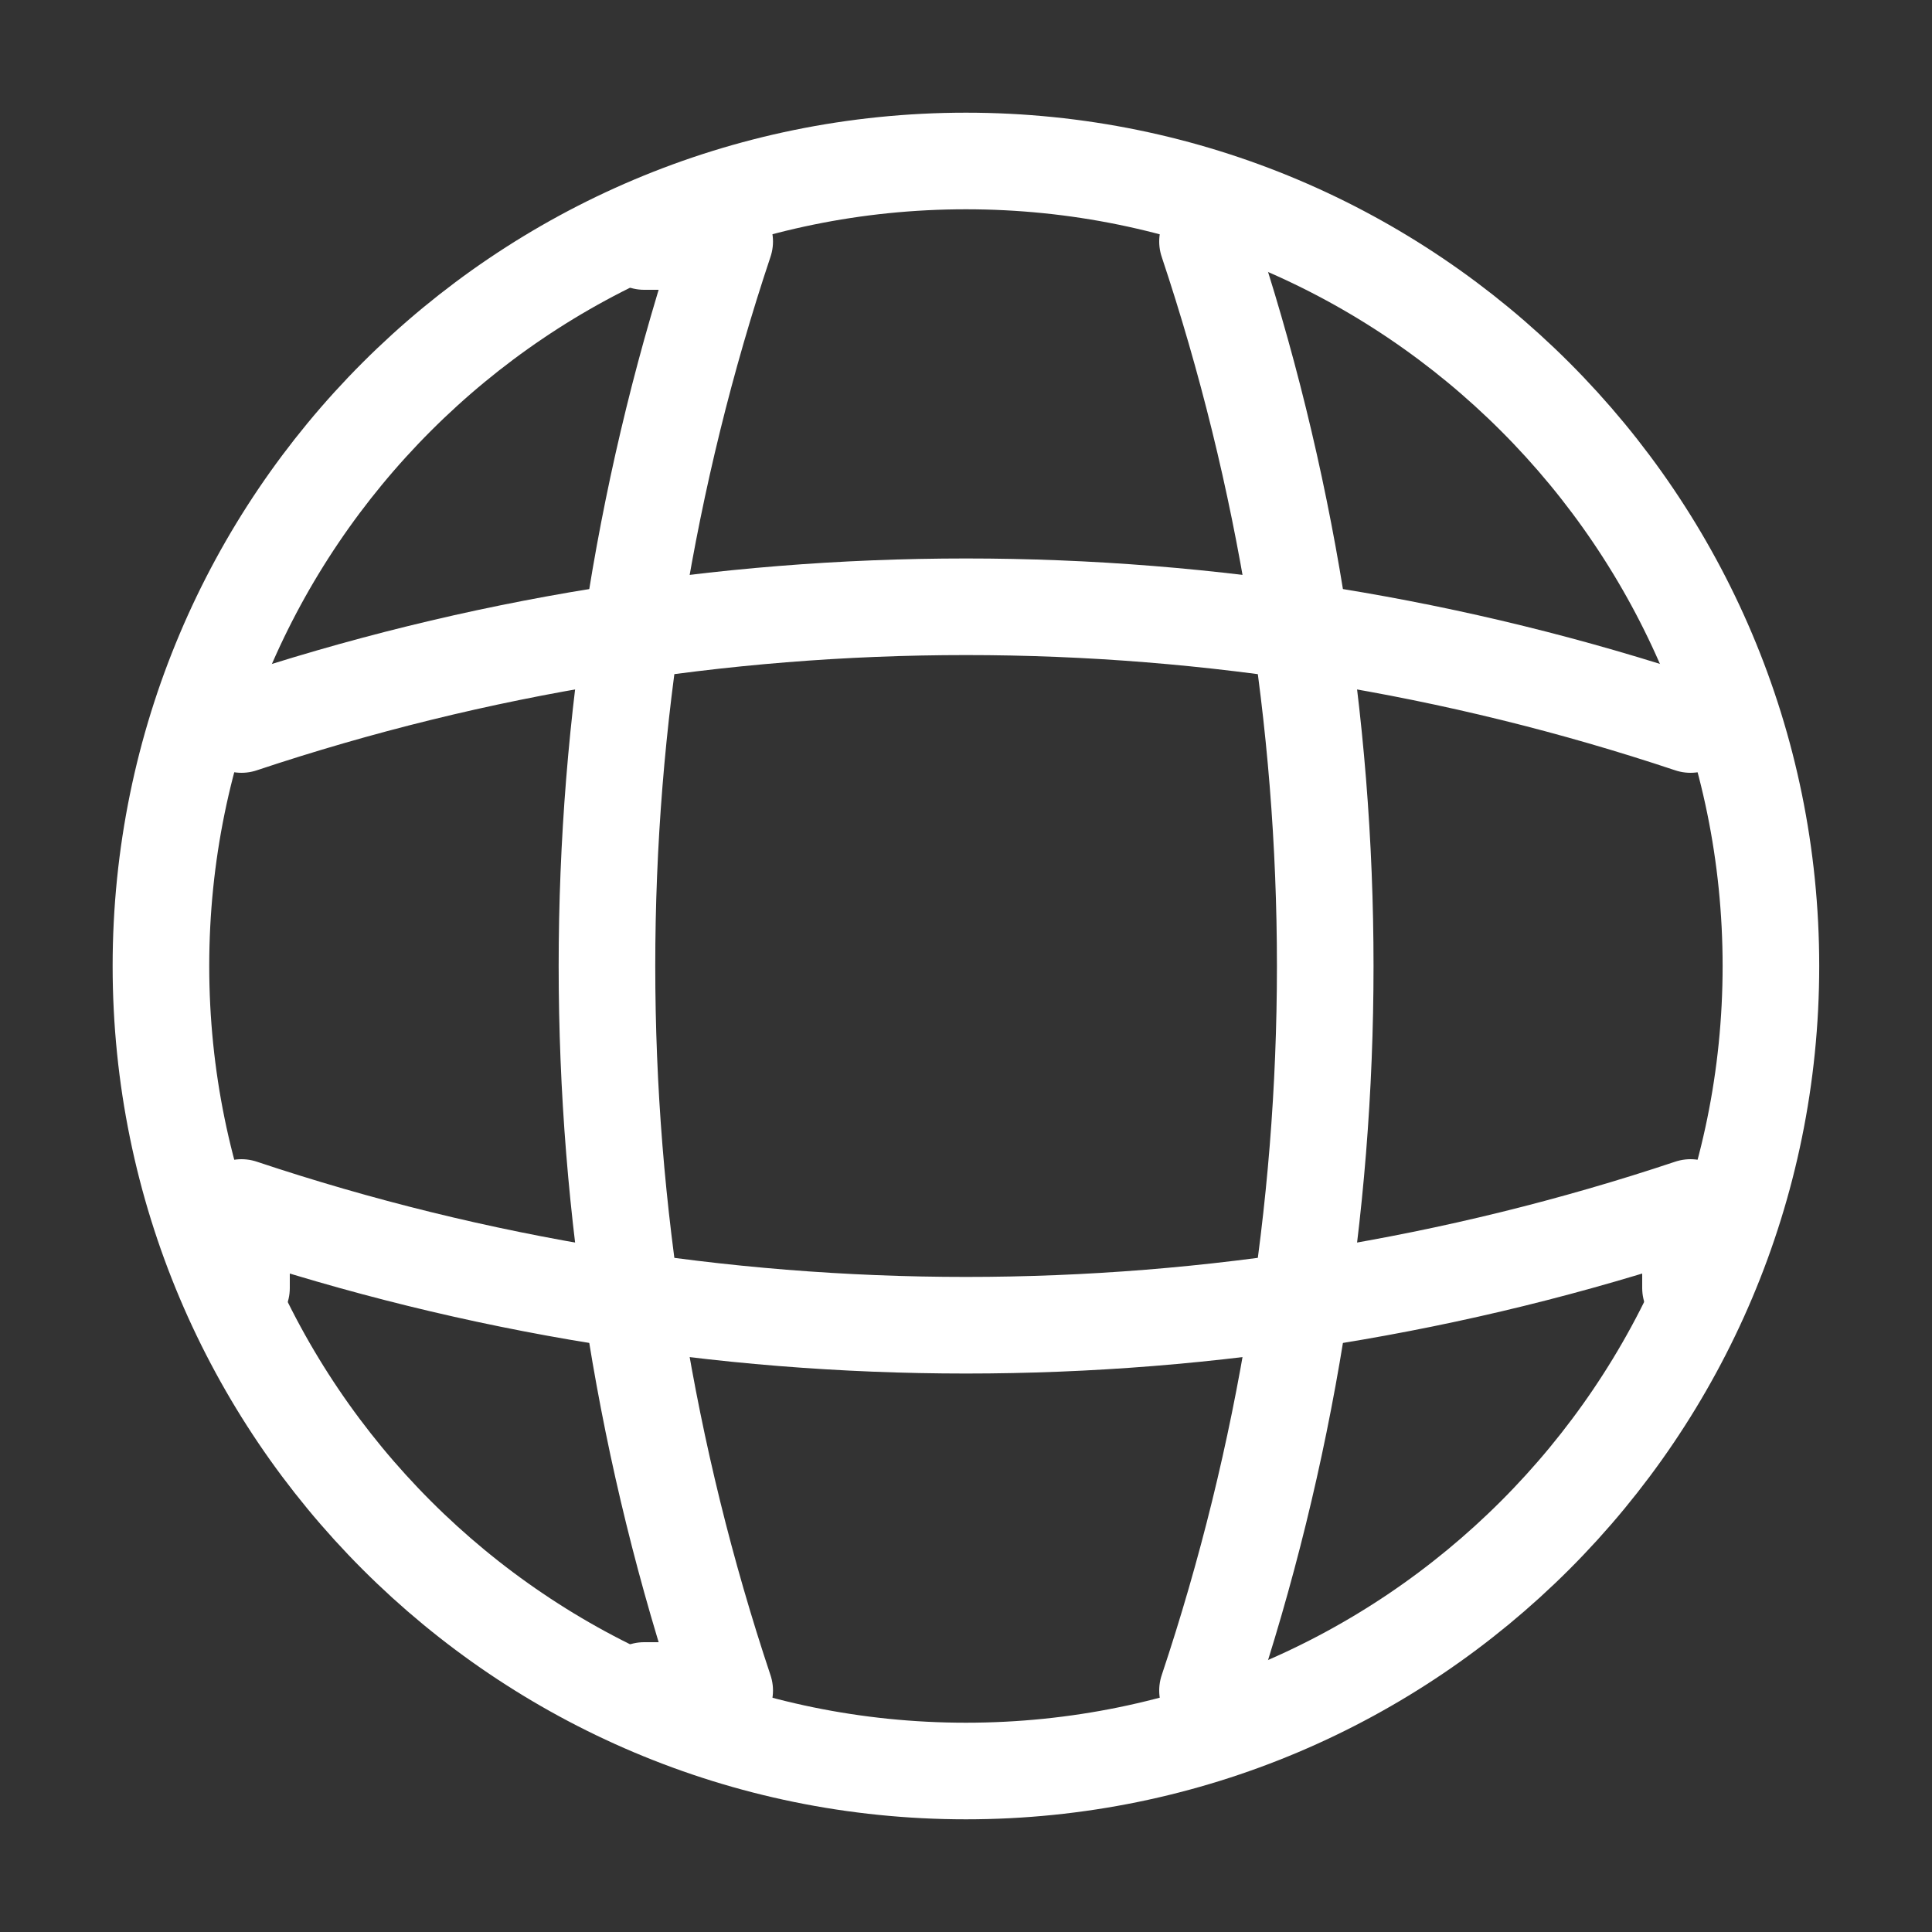
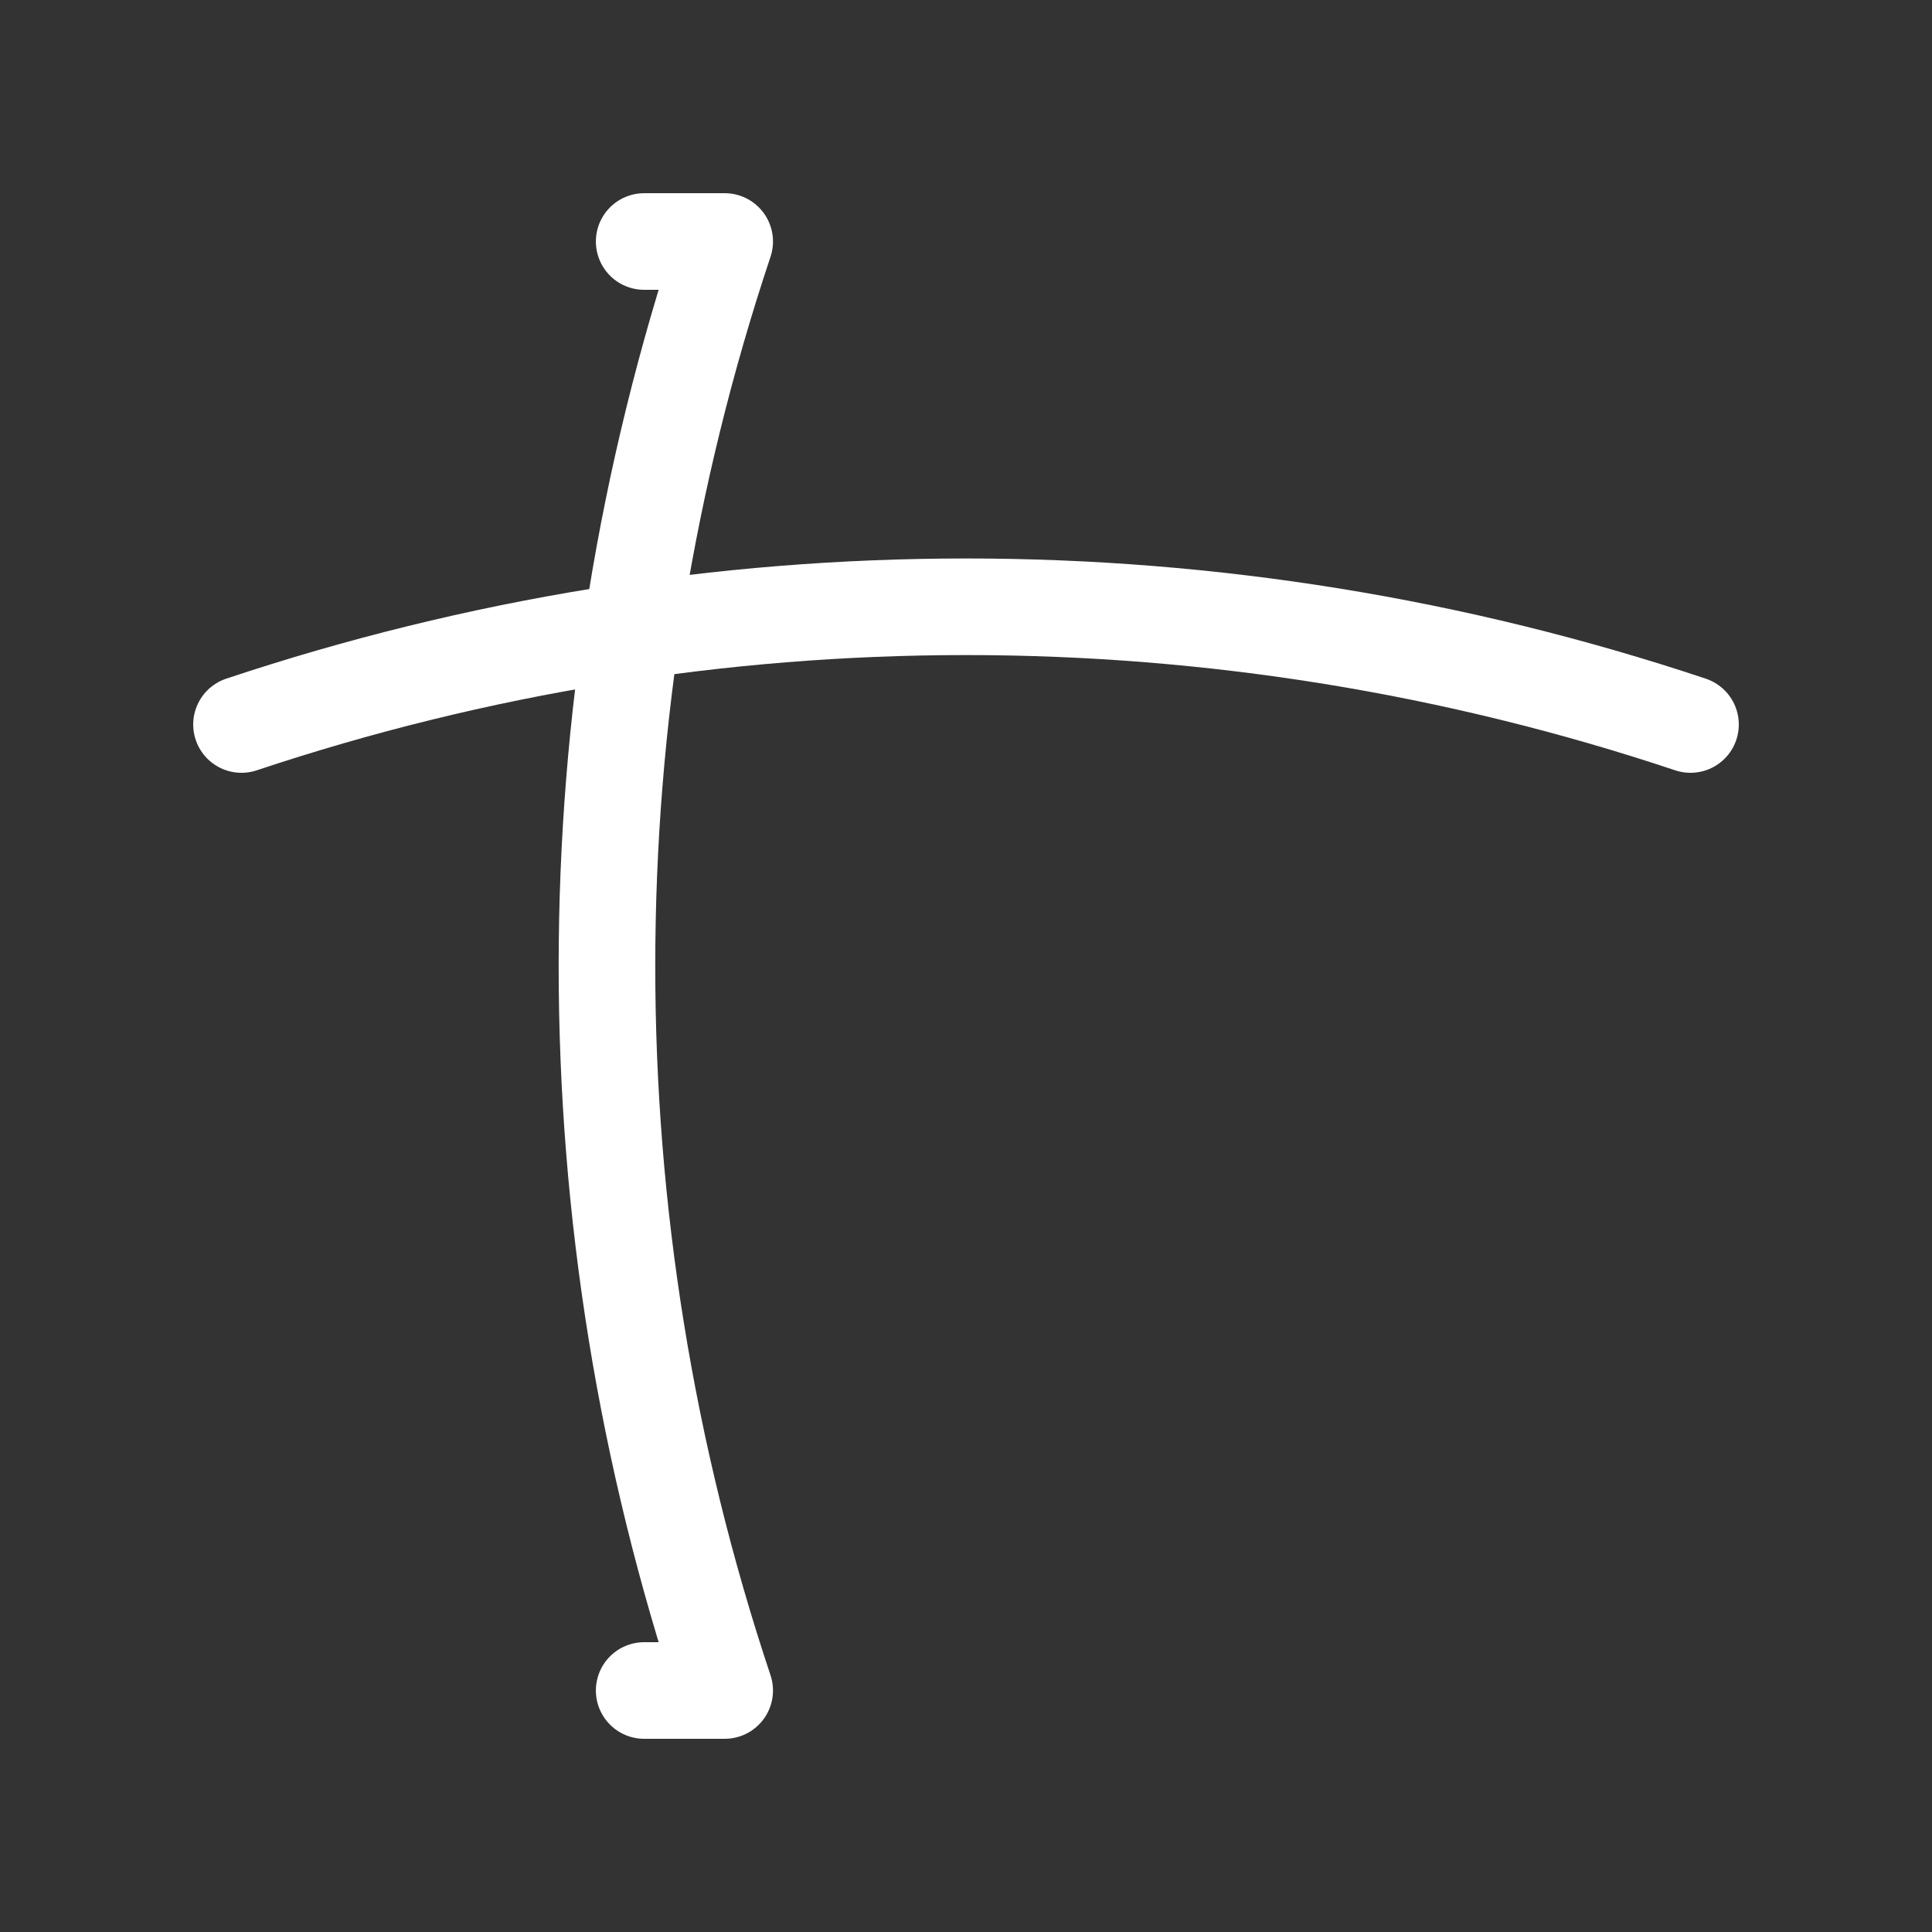
<svg xmlns="http://www.w3.org/2000/svg" width="40" height="40" viewBox="0 0 40 40" fill="none">
  <rect x="0" y="0" width="40" height="40" fill="#333333" stroke="none" />
-   <path d="M19.999 36.667C29.203 36.667 36.665 29.205 36.665 20C36.665 10.795 29.203 3.333 19.999 3.333C10.794 3.333 3.332 10.795 3.332 20C3.332 29.205 10.794 36.667 19.999 36.667Z" stroke="white" stroke-width="2" stroke-linecap="round" stroke-linejoin="round" />
  <path d="M13.337 5H15.004C11.754 14.733 11.754 25.267 15.004 35H13.337" stroke="white" stroke-width="2" stroke-linecap="round" stroke-linejoin="round" />
-   <path d="M25 5C28.25 14.733 28.25 25.267 25 35" stroke="white" stroke-width="2" stroke-linecap="round" stroke-linejoin="round" />
-   <path d="M5 26.667V25C14.733 28.25 25.267 28.25 35 25V26.667" stroke="white" stroke-width="2" stroke-linecap="round" stroke-linejoin="round" />
  <path d="M5 15C14.733 11.75 25.267 11.75 35 15" stroke="white" stroke-width="2" stroke-linecap="round" stroke-linejoin="round" />
</svg>